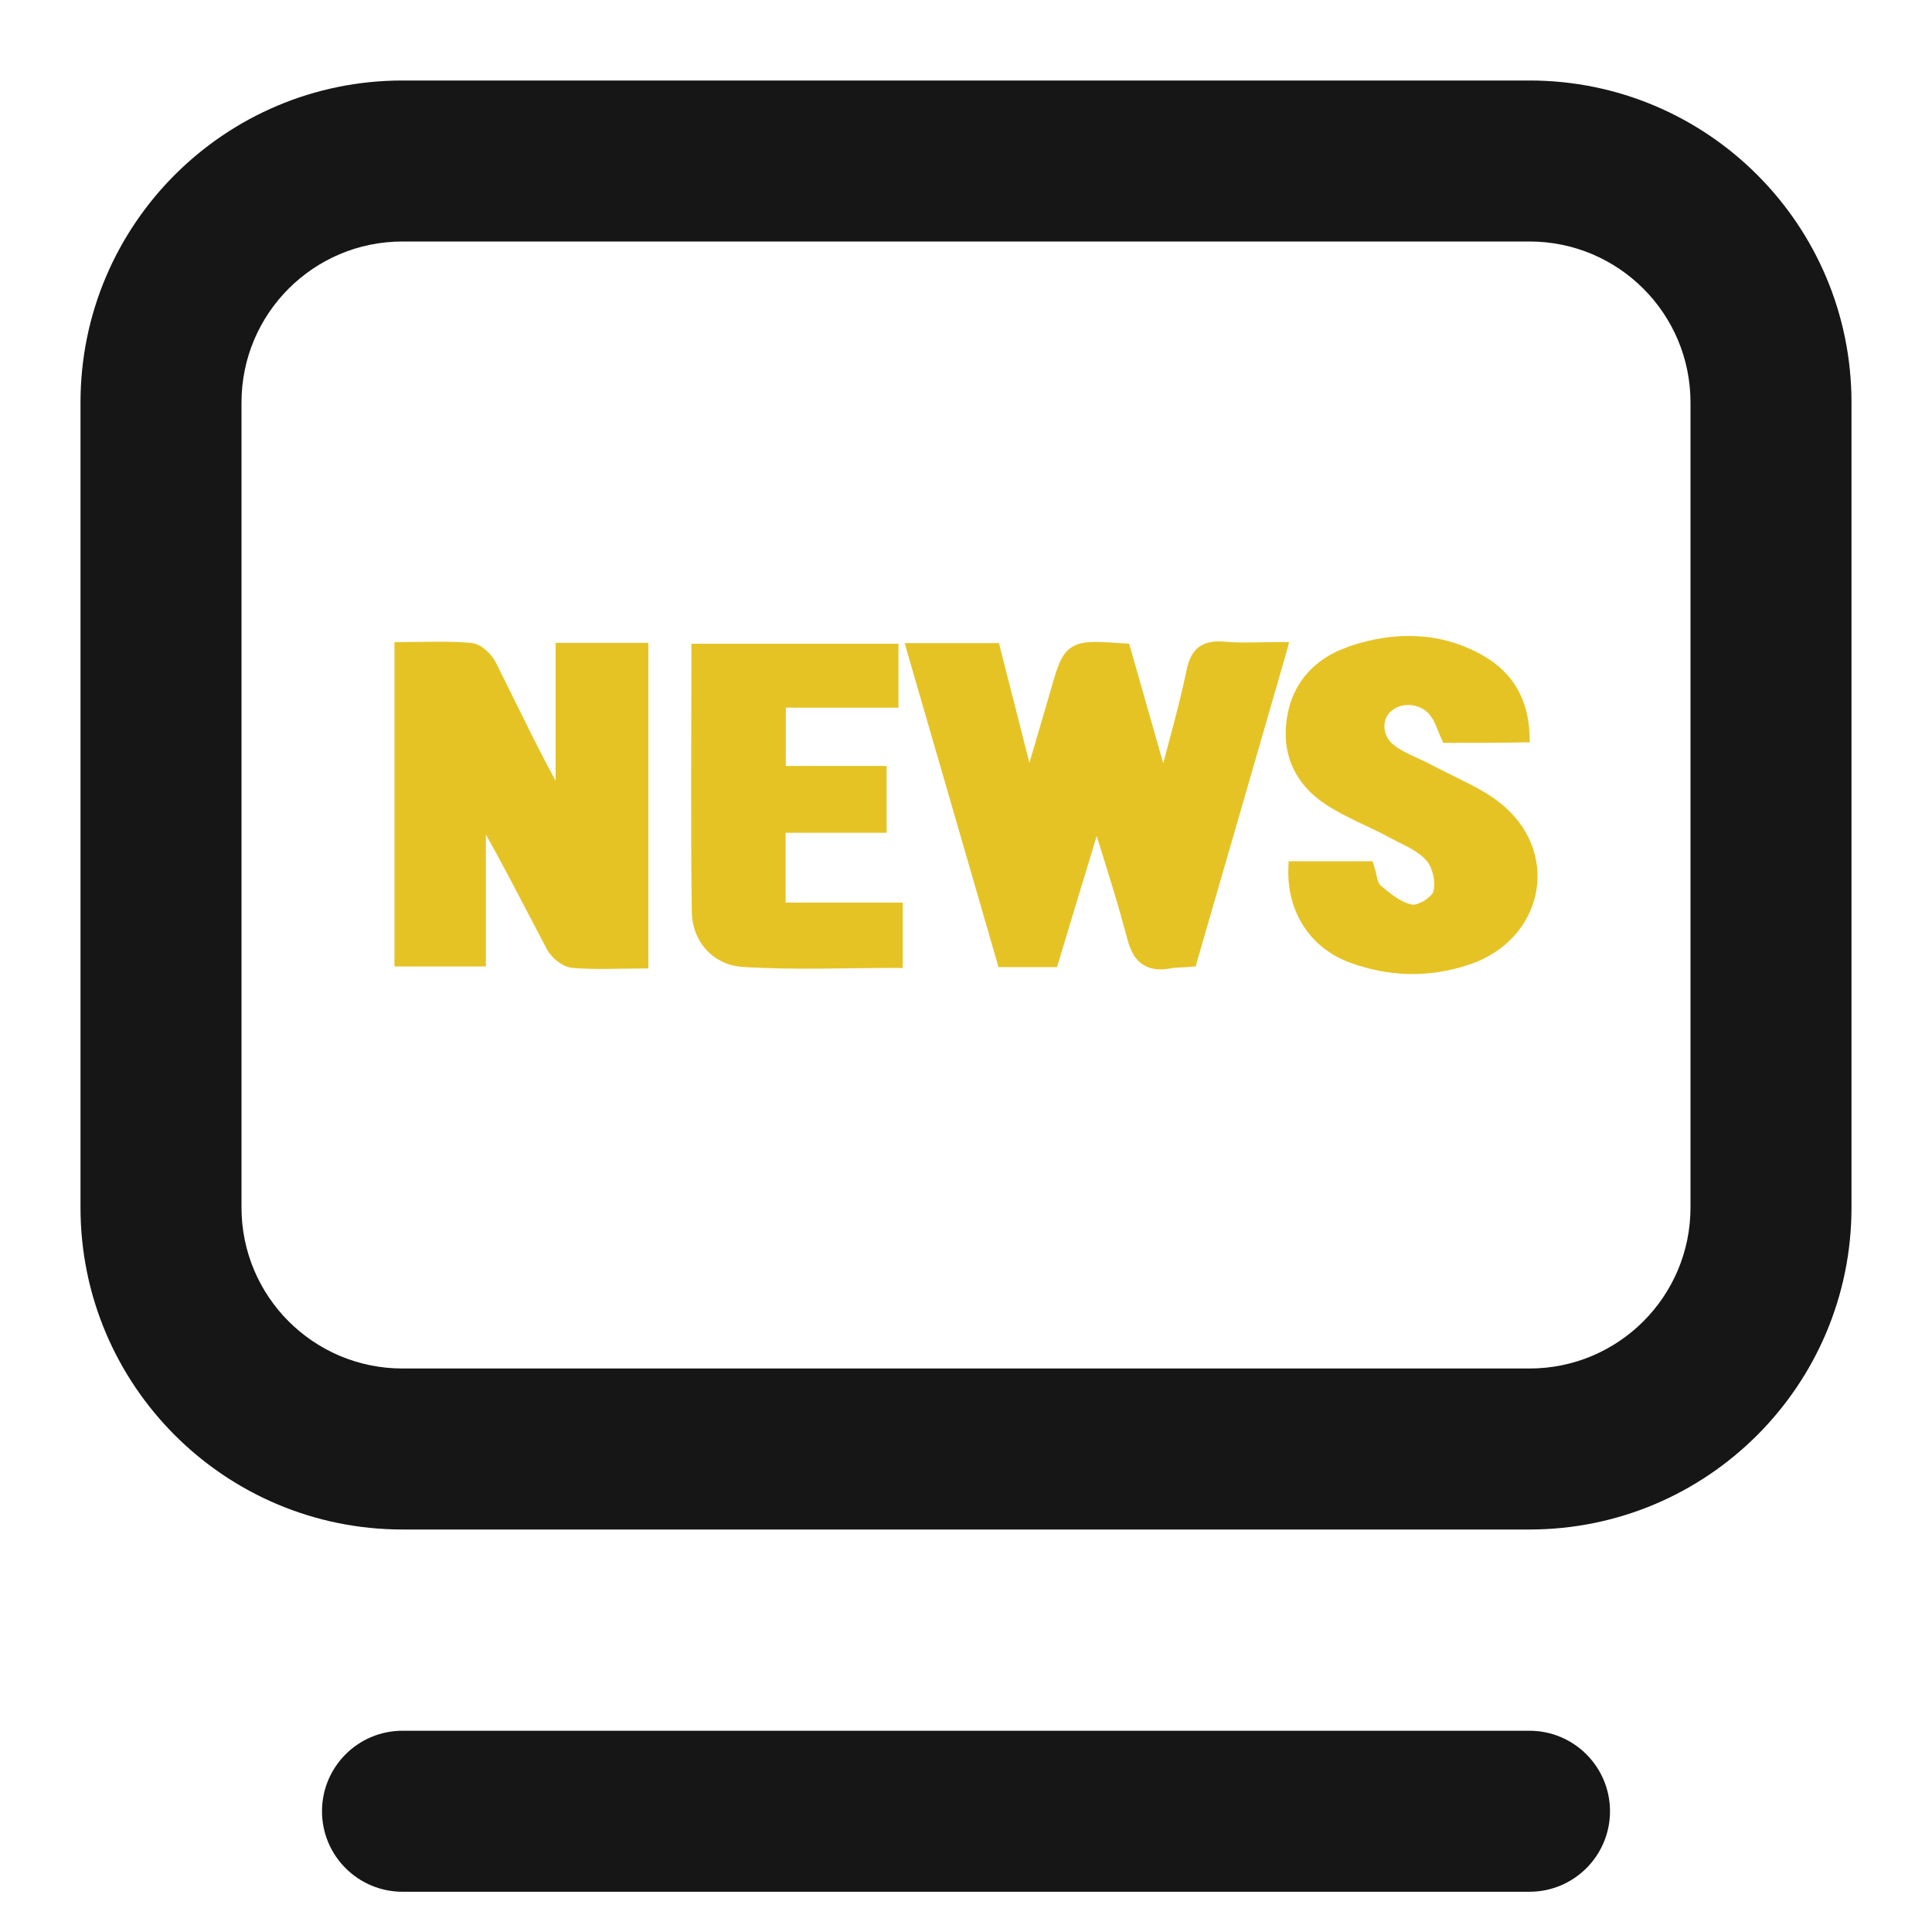
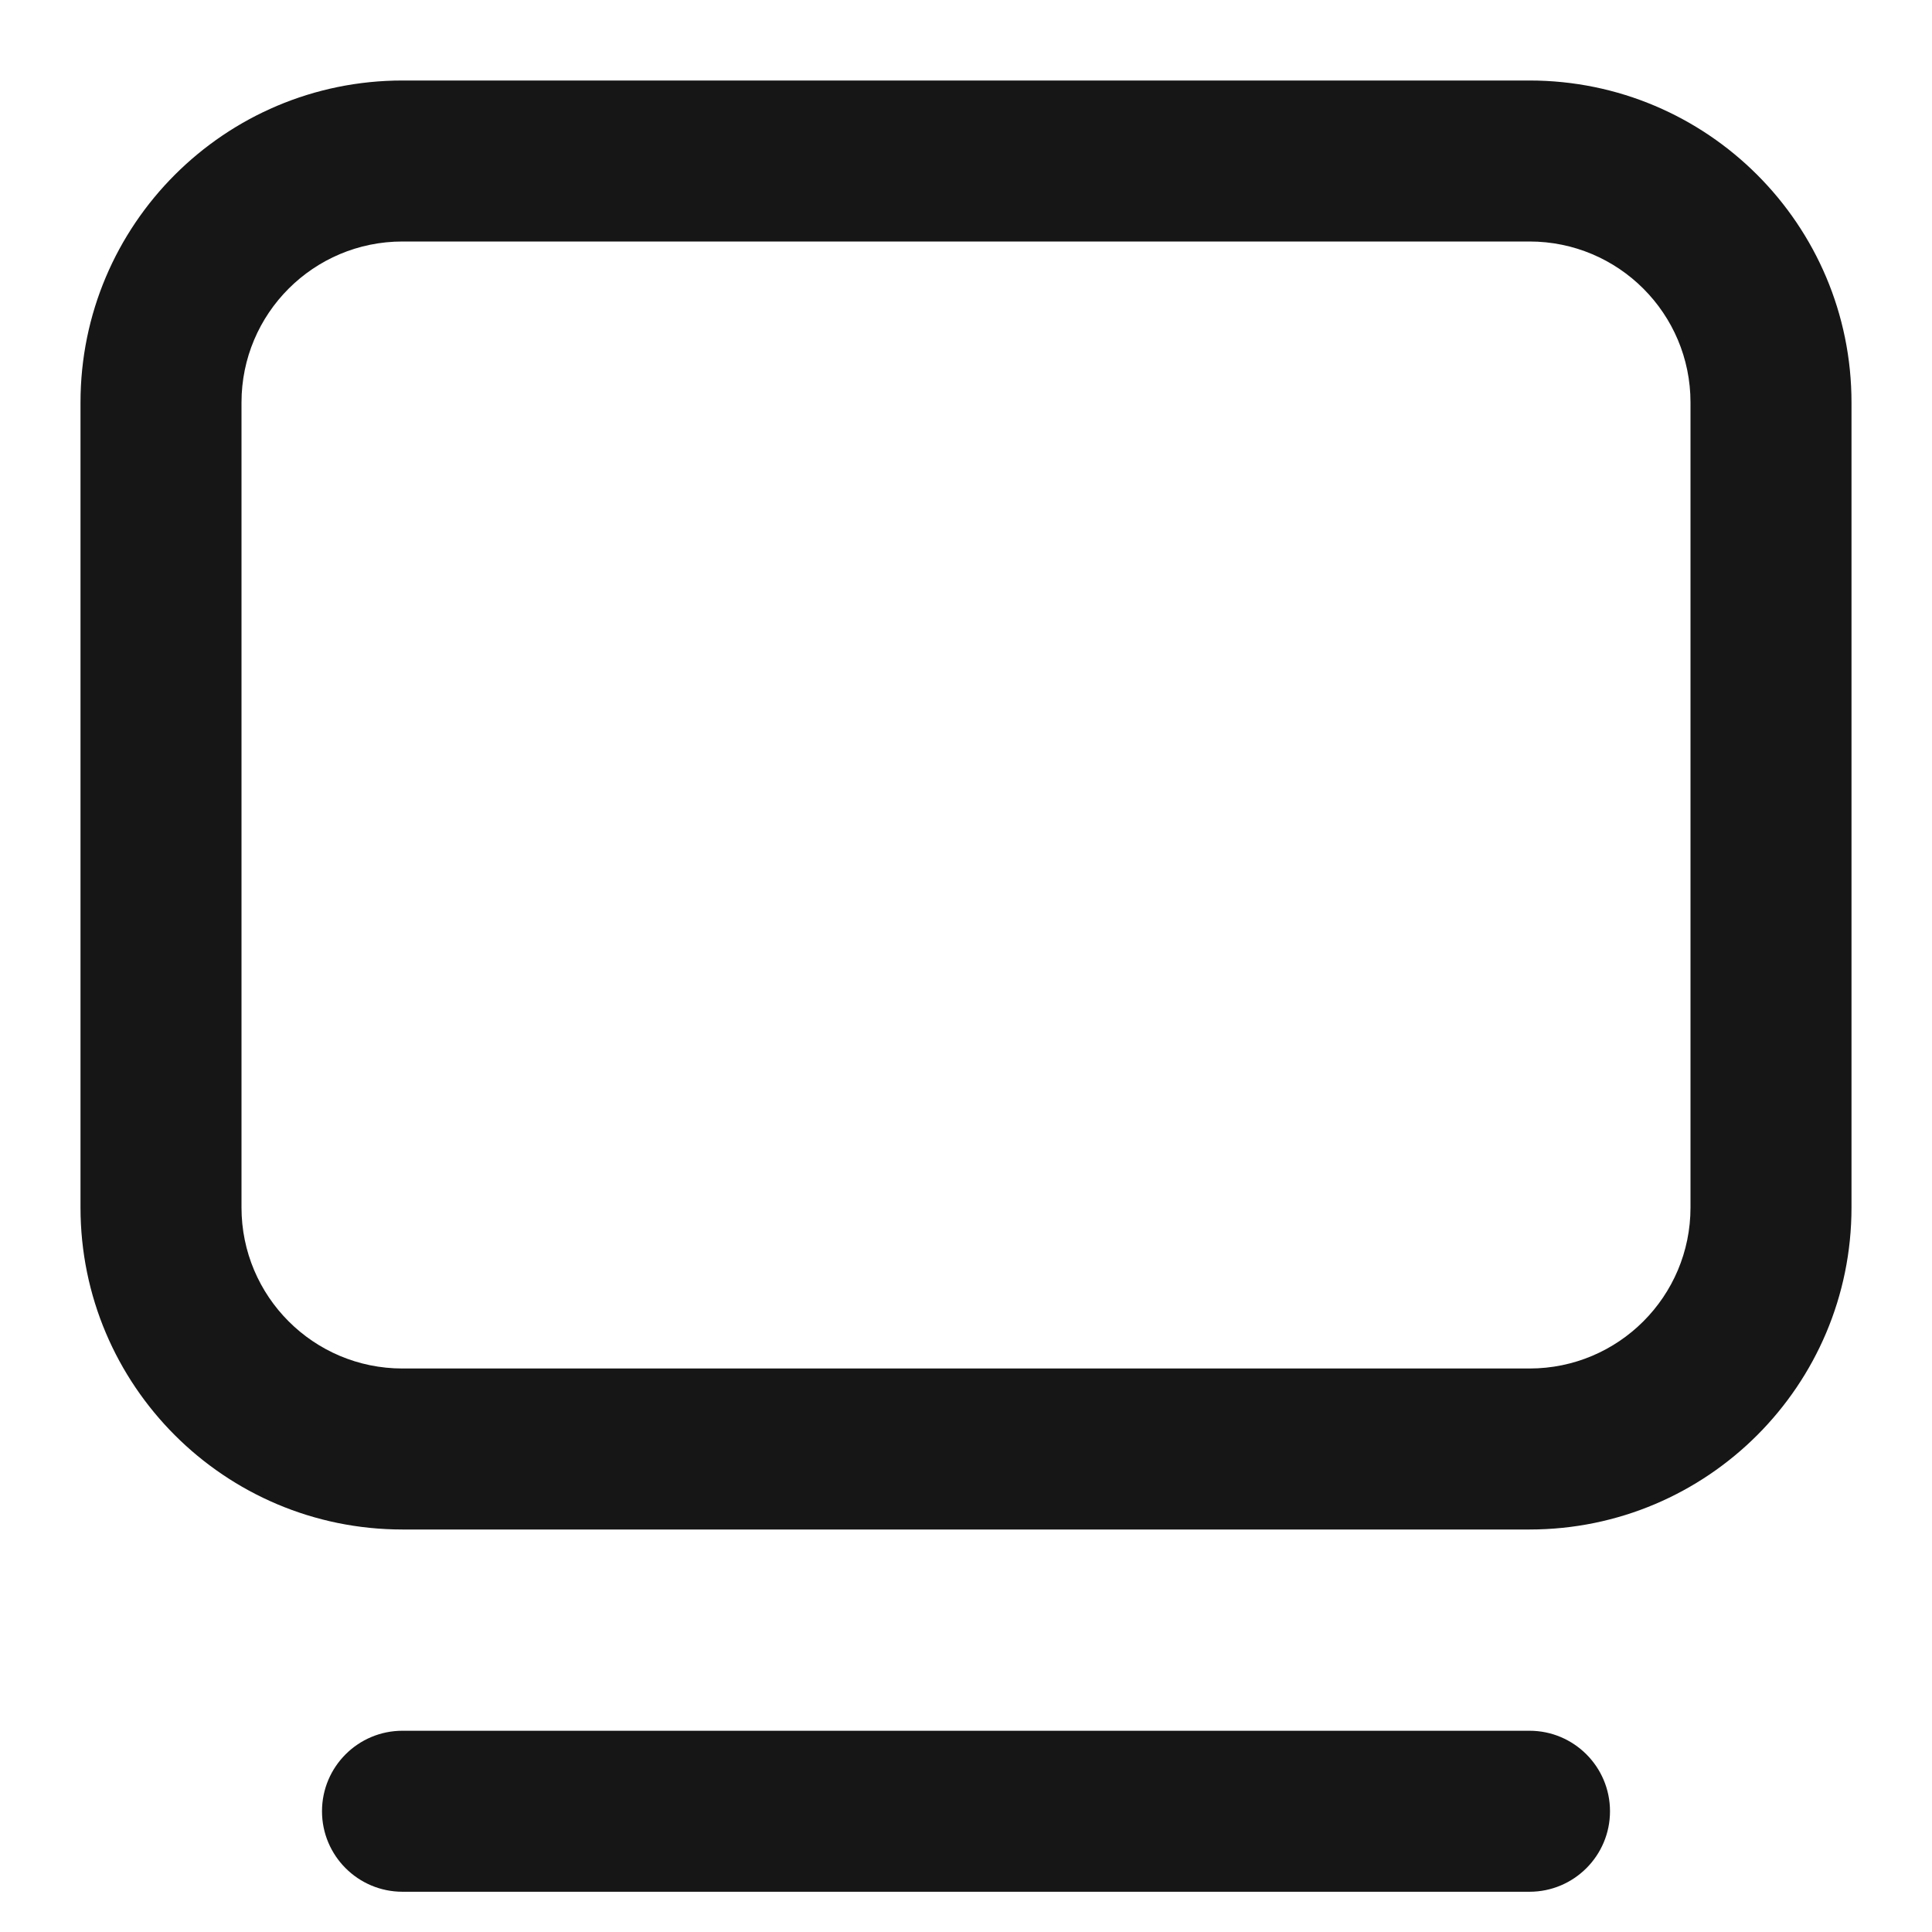
<svg xmlns="http://www.w3.org/2000/svg" width="24" height="24" viewBox="0 0 24 24" fill="none">
  <path d="M21 5C21 3.895 20.105 3 19 3H5C3.895 3 3 3.895 3 5V15C3 16.105 3.895 17 5 17H19C20.105 17 21 16.105 21 15V5ZM23 15C23 17.209 21.209 19 19 19H5C2.791 19 1 17.209 1 15V5C1 2.791 2.791 1 5 1H19C21.209 1 23 2.791 23 5V15Z" fill="#161616" />
-   <path d="M16.783 8.074C17.333 7.891 17.887 7.895 18.404 8.19C18.752 8.39 18.934 8.706 18.95 9.121L18.952 9.172L18.901 9.173C18.59 9.178 18.293 9.178 17.993 9.178H17.961L17.947 9.148C17.926 9.101 17.907 9.049 17.888 9.004C17.868 8.957 17.847 8.914 17.822 8.876V8.877C17.694 8.688 17.416 8.653 17.252 8.793L17.251 8.792C17.111 8.913 17.106 9.151 17.28 9.292H17.279C17.347 9.345 17.426 9.387 17.512 9.428C17.596 9.468 17.688 9.507 17.773 9.554L18.229 9.782C18.381 9.86 18.53 9.946 18.657 10.058C18.994 10.354 19.107 10.752 19.024 11.113C18.942 11.474 18.665 11.793 18.235 11.935C17.753 12.097 17.263 12.087 16.784 11.91C16.316 11.737 16.04 11.313 16.054 10.798L16.056 10.749H17.014L17.025 10.783C17.034 10.807 17.039 10.834 17.045 10.858C17.051 10.884 17.056 10.909 17.062 10.933C17.076 10.981 17.091 11.014 17.112 11.032C17.179 11.089 17.251 11.149 17.325 11.197C17.4 11.245 17.475 11.279 17.547 11.288L17.581 11.287C17.594 11.285 17.609 11.281 17.625 11.275C17.657 11.264 17.693 11.248 17.726 11.227C17.759 11.205 17.789 11.181 17.811 11.156C17.835 11.132 17.848 11.109 17.852 11.093V11.092C17.87 11.032 17.871 10.953 17.855 10.872C17.838 10.791 17.806 10.716 17.765 10.665V10.666C17.711 10.601 17.637 10.547 17.551 10.498C17.462 10.448 17.373 10.408 17.28 10.358V10.357C17.155 10.29 17.026 10.231 16.895 10.168C16.766 10.106 16.636 10.041 16.514 9.963C16.319 9.839 16.18 9.683 16.1 9.5C16.02 9.318 16.001 9.112 16.042 8.891C16.107 8.535 16.322 8.278 16.641 8.131L16.783 8.074ZM15.211 8.021H15.212C15.422 8.041 15.631 8.026 15.883 8.026H15.949L15.932 8.09C15.558 9.385 15.194 10.648 14.823 11.926L14.815 11.958L14.78 11.961C14.736 11.965 14.691 11.967 14.65 11.969C14.609 11.971 14.57 11.973 14.532 11.98L14.531 11.981C14.401 12.004 14.295 11.992 14.213 11.933C14.132 11.874 14.085 11.777 14.054 11.655L13.948 11.274C13.85 10.938 13.74 10.595 13.623 10.215C13.437 10.829 13.271 11.373 13.104 11.929L13.093 11.964H12.441L12.431 11.928C12.065 10.665 11.699 9.396 11.323 8.104L11.305 8.039H12.371L12.38 8.077C12.515 8.61 12.652 9.141 12.784 9.665C12.832 9.5 12.882 9.335 12.93 9.17C12.986 8.976 13.043 8.782 13.1 8.588C13.139 8.451 13.17 8.344 13.204 8.264C13.238 8.182 13.278 8.121 13.341 8.081C13.402 8.042 13.479 8.028 13.574 8.025C13.622 8.024 13.677 8.025 13.74 8.028L13.953 8.042L13.988 8.044L13.998 8.078C14.142 8.581 14.287 9.091 14.452 9.67C14.58 9.183 14.701 8.76 14.79 8.33C14.815 8.213 14.855 8.125 14.929 8.073C15.002 8.022 15.097 8.012 15.211 8.021ZM5 8.026C5.288 8.026 5.572 8.011 5.852 8.037C5.91 8.042 5.968 8.081 6.013 8.122C6.059 8.165 6.099 8.218 6.123 8.268L6.567 9.165C6.689 9.408 6.817 9.651 6.952 9.894V8.036H8.004V11.981H7.954C7.674 11.982 7.392 11.997 7.116 11.974C7.059 11.969 6.999 11.937 6.951 11.899C6.903 11.861 6.859 11.811 6.834 11.761V11.762C6.556 11.235 6.29 10.706 5.986 10.179V11.956H4.95V8.026H5ZM11.111 8.047V8.741H9.712V9.565H10.964V10.295H9.709V11.262H11.164V11.974H11.113C10.488 11.974 9.853 12.002 9.225 11.961C8.886 11.939 8.649 11.667 8.644 11.333C8.628 10.258 8.639 9.183 8.639 8.097V8.047H11.111Z" fill="#E6C325" stroke="#E6C325" stroke-width="0.1" />
  <path d="M19 21.5C19.552 21.5 20 21.948 20 22.5C20 23.052 19.552 23.5 19 23.5H5C4.448 23.5 4 23.052 4 22.5C4 21.948 4.448 21.5 5 21.5H19Z" fill="#161616" />
</svg>